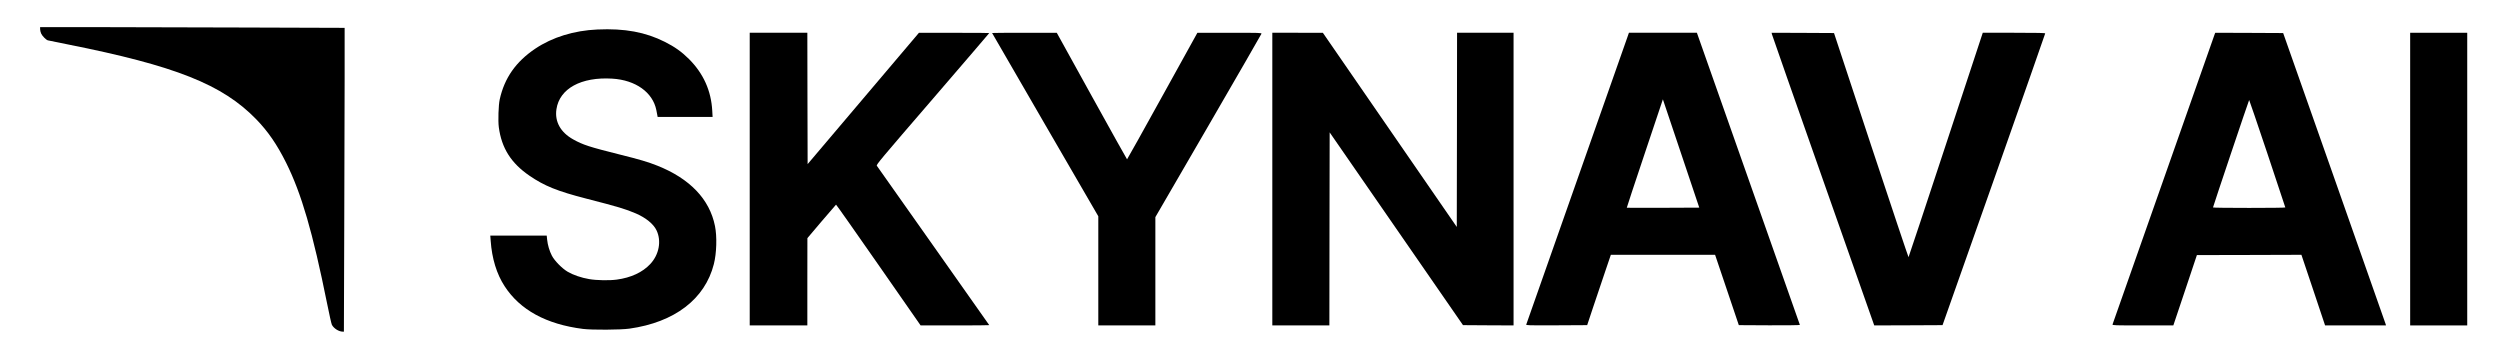
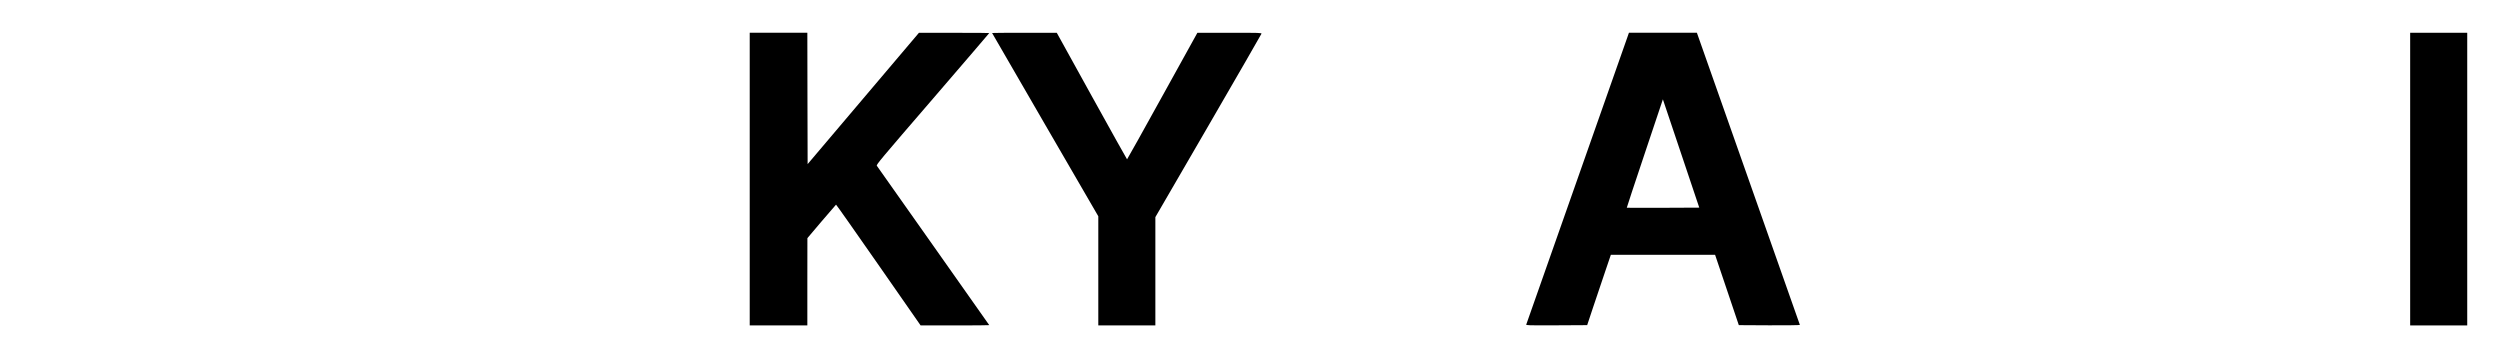
<svg xmlns="http://www.w3.org/2000/svg" version="1.0" width="4425" height="635" viewBox="0 0 4425 635" preserveAspectRatio="xMidYMid meet">
  <g transform="translate(0,635) scale(0.1,-0.1)" fill="#000000" stroke="none">
-     <path d="M710 5833 c0 -21 9 -56 19 -78 19 -42 85 -109 117 -119 11 -3 168 -35 349 -71 1915 -381 2742 -710 3340 -1326 210 -216 368 -447 529 -769 273 -549 470 -1226 726 -2494 38 -190 76 -359 84 -374 33 -65 123 -122 192 -122 l21 0 6 1793 c4 985 7 2195 7 2688 l0 896 -1792 6 c-986 4 -2199 7 -2695 7 l-903 0 0 -37z" />
-     <path d="M10575 5828 c-414 -18 -797 -136 -1100 -339 -344 -231 -546 -519 -630 -899 -22 -100 -31 -379 -16 -492 49 -369 217 -635 541 -857 265 -182 496 -275 1005 -406 572 -147 695 -184 882 -264 175 -76 310 -186 363 -297 91 -189 46 -431 -111 -598 -136 -146 -341 -241 -592 -275 -129 -18 -360 -14 -489 9 -137 23 -284 73 -382 131 -98 58 -231 193 -278 284 -43 83 -74 188 -84 285 l-7 70 -499 0 -500 0 7 -92 c22 -314 106 -588 246 -803 274 -422 739 -675 1389 -757 160 -20 661 -17 820 5 800 112 1338 523 1495 1142 49 192 58 488 20 675 -95 473 -444 839 -1021 1068 -164 65 -304 107 -665 197 -538 135 -651 171 -824 268 -224 125 -329 315 -296 534 54 365 437 575 989 541 412 -25 716 -242 779 -556 8 -42 17 -87 19 -99 l4 -23 487 0 486 0 -6 108 c-19 356 -156 660 -412 917 -126 126 -252 216 -425 303 -345 174 -713 242 -1195 220z" />
    <path d="M13270 3180 l0 -2590 510 0 510 0 0 773 1 772 250 295 c138 162 254 296 257 298 4 1 342 -479 752 -1068 l745 -1070 607 0 c335 0 608 2 608 5 0 3 -445 634 -989 1403 -543 768 -994 1406 -1001 1418 -12 19 61 106 989 1182 550 639 1001 1164 1001 1167 0 3 -280 5 -622 4 l-623 0 -985 -1162 -985 -1162 -3 1163 -2 1162 -510 0 -510 0 0 -2590z" />
    <path d="M17560 5766 c0 -2 423 -733 940 -1624 l940 -1620 0 -966 0 -966 505 0 505 0 0 959 0 958 937 1614 c515 888 938 1622 941 1632 4 16 -28 17 -565 17 l-569 0 -620 -1120 c-340 -616 -622 -1120 -625 -1120 -3 0 -284 504 -625 1120 l-619 1120 -572 0 c-315 0 -573 -2 -573 -4z" />
-     <path d="M22520 3180 l0 -2590 505 0 505 0 2 1708 3 1709 1180 -1706 1180 -1706 448 -3 447 -2 0 2590 0 2590 -500 0 -500 0 -2 -1718 -3 -1719 -1185 1718 -1185 1718 -447 1 -448 0 0 -2590z" />
    <path d="M28807 5698 c-27 -81 -1782 -5063 -1792 -5091 -7 -16 21 -17 536 -15 l542 3 103 310 c57 171 151 451 210 623 l106 312 923 0 922 0 210 -622 210 -623 542 -3 c309 -1 541 2 539 7 -1 4 -412 1170 -913 2590 l-910 2581 -602 0 -601 0 -25 -72z m630 -3026 c-352 -1 -642 -1 -643 1 -2 1 141 434 318 961 l321 958 322 -958 322 -959 -640 -3z" />
-     <path d="M31362 5747 c2 -13 411 -1178 908 -2590 l904 -2567 605 2 604 3 909 2575 c499 1416 908 2581 908 2588 0 9 -117 12 -552 12 l-553 0 -654 -1983 c-359 -1090 -656 -1985 -660 -1989 -3 -3 -301 888 -663 1980 l-656 1987 -552 3 -552 2 4 -23z" />
-     <path d="M39201 5748 c-22 -59 -1804 -5125 -1809 -5140 -4 -17 26 -18 536 -18 l540 0 209 623 208 622 925 2 925 3 210 -625 209 -625 539 0 539 0 -6 23 c-3 12 -412 1176 -910 2587 l-904 2565 -601 3 -601 2 -9 -22z m932 -2116 c174 -521 317 -950 317 -954 0 -5 -288 -8 -640 -8 -352 0 -640 3 -640 8 0 14 635 1902 640 1902 3 0 148 -427 323 -948z" />
    <path d="M42660 3180 l0 -2590 505 0 505 0 0 2590 0 2590 -505 0 -505 0 0 -2590z" />
  </g>
</svg>